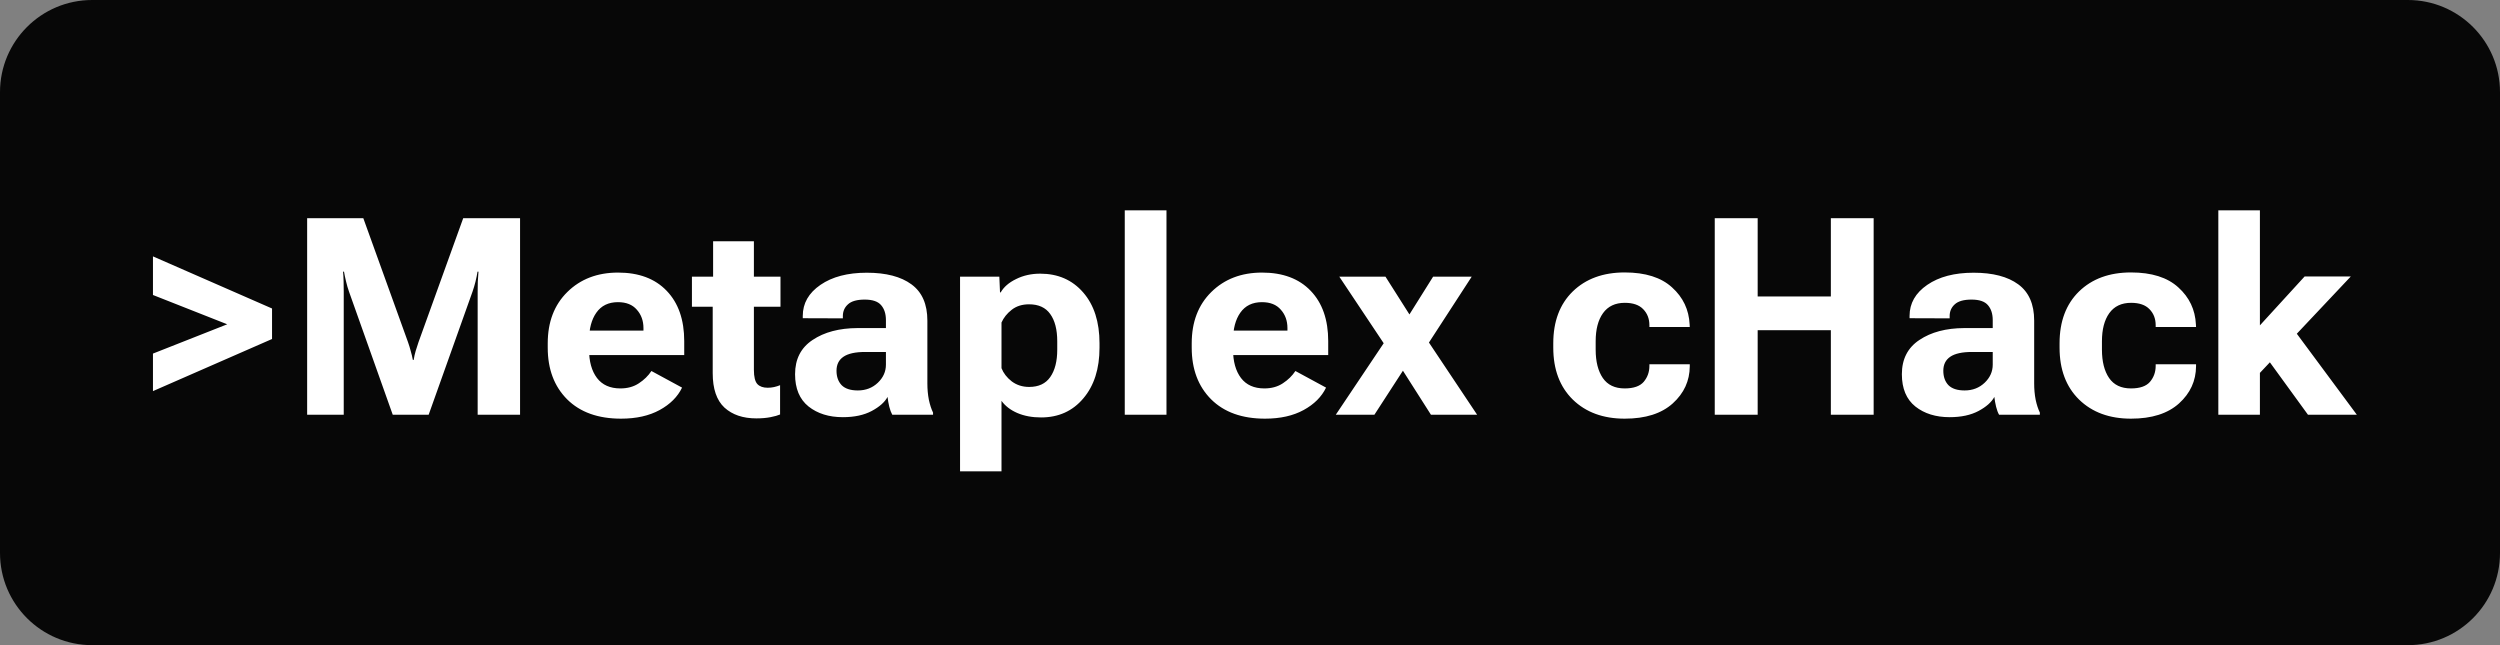
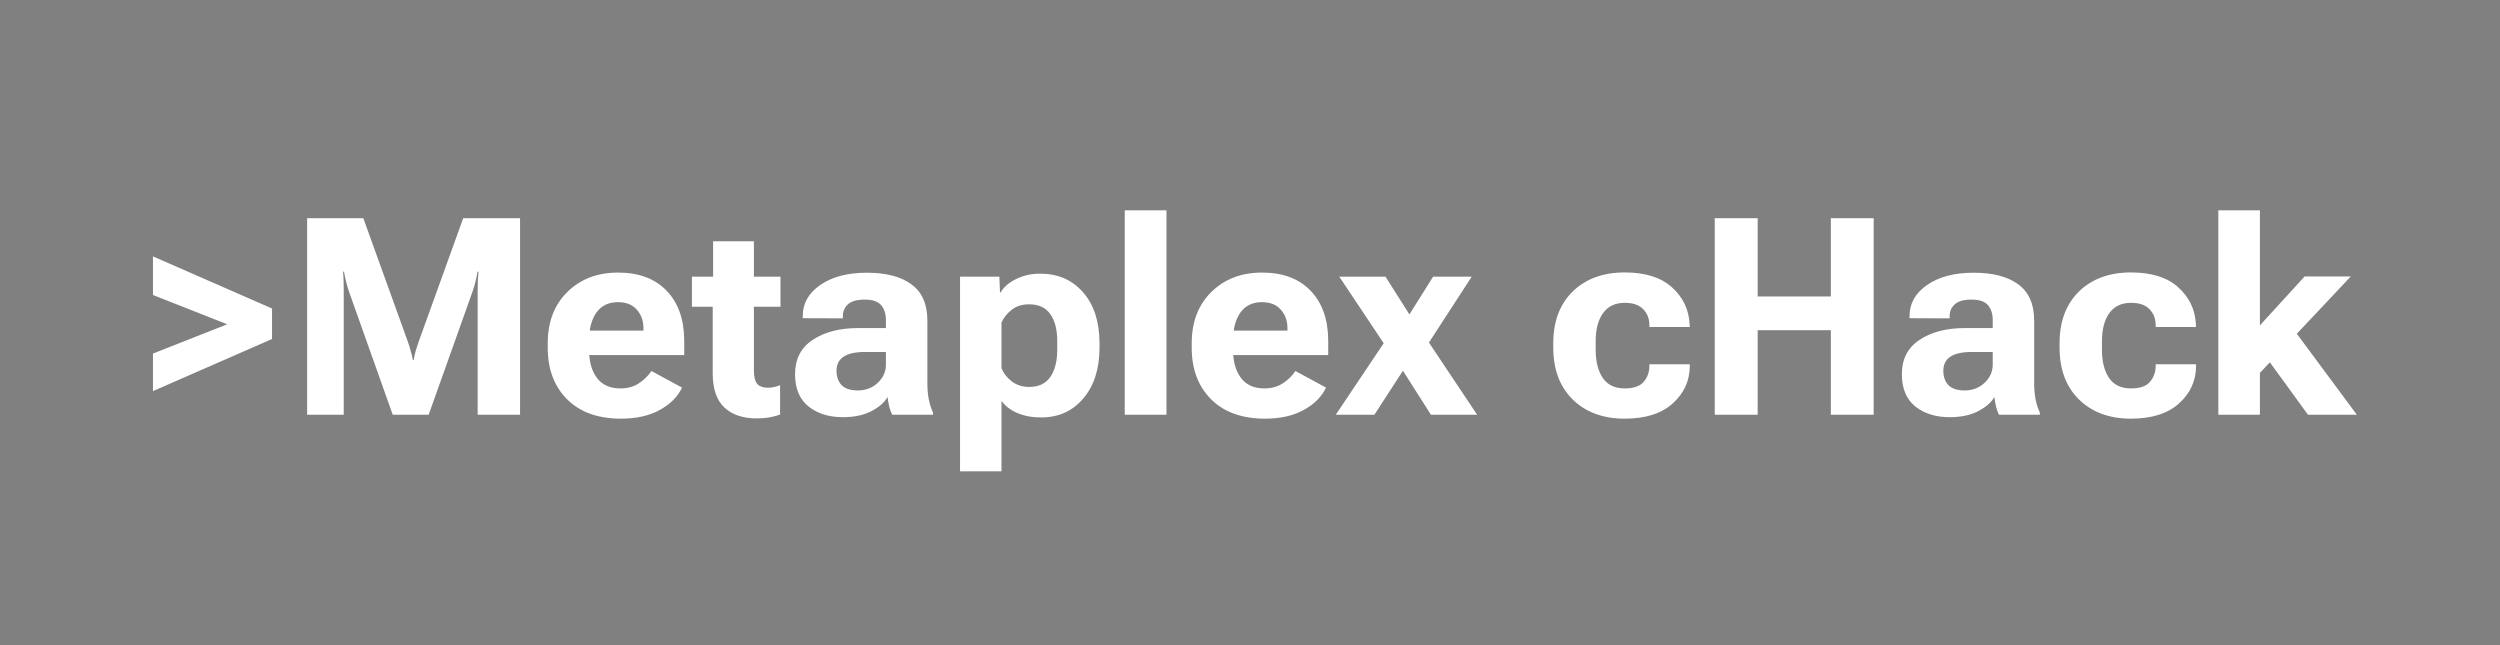
<svg xmlns="http://www.w3.org/2000/svg" width="217" height="56" viewBox="0 0 217 56" fill="none">
  <rect x="0" y="0" width="217" height="56" fill="#808080" stroke="none" />
-   <path d="M0 8C0 3.582 3.582 0 8 0H209C213.418 0 217 3.582 217 8V48C217 52.418 213.418 56 209 56H8C3.582 56 0 52.418 0 48V8Z" fill="#070707" />
  <path d="M13.277 33.949V30.691L19.723 28.148L13.277 25.605V22.254L23.613 26.777V29.426L13.277 33.949ZM26.66 36V18.938H31.535L35.414 29.695C35.508 29.961 35.586 30.215 35.648 30.457C35.719 30.691 35.781 30.953 35.836 31.242H35.906C35.953 30.953 36.012 30.691 36.082 30.457C36.152 30.215 36.234 29.961 36.328 29.695L40.207 18.938H45.141V36H41.461V25.312C41.461 25.047 41.465 24.758 41.473 24.445C41.488 24.125 41.508 23.836 41.531 23.578H41.449C41.41 23.836 41.352 24.125 41.273 24.445C41.195 24.758 41.109 25.047 41.016 25.312L37.207 36H34.09L30.293 25.312C30.199 25.047 30.113 24.75 30.035 24.422C29.957 24.094 29.898 23.812 29.859 23.578H29.777C29.801 23.812 29.816 24.094 29.824 24.422C29.832 24.75 29.836 25.047 29.836 25.312V36H26.66ZM47.543 30.176V29.801C47.543 27.949 48.109 26.465 49.242 25.348C50.383 24.223 51.852 23.66 53.648 23.66C55.453 23.66 56.859 24.188 57.867 25.242C58.883 26.297 59.391 27.754 59.391 29.613V30.82H49.852V28.699H55.852V28.477C55.852 27.844 55.66 27.312 55.277 26.883C54.902 26.445 54.355 26.227 53.637 26.227C52.816 26.227 52.191 26.531 51.762 27.141C51.34 27.742 51.129 28.547 51.129 29.555V30.328C51.129 31.375 51.359 32.203 51.82 32.812C52.281 33.414 52.957 33.715 53.848 33.715C54.473 33.715 55.008 33.566 55.453 33.27C55.906 32.973 56.27 32.617 56.543 32.203L59.203 33.645C58.82 34.441 58.172 35.09 57.258 35.59C56.344 36.09 55.227 36.34 53.906 36.34C51.914 36.34 50.355 35.781 49.23 34.664C48.105 33.539 47.543 32.043 47.543 30.176ZM60.059 26.625V24.012H67.746V26.625H60.059ZM61.863 32.391V25.137L61.898 24.844V20.941H65.438V32.098C65.438 32.707 65.539 33.121 65.742 33.34C65.945 33.551 66.242 33.656 66.633 33.656C66.82 33.656 67.004 33.637 67.184 33.598C67.363 33.559 67.539 33.504 67.711 33.434V35.977C67.516 36.062 67.238 36.141 66.879 36.211C66.519 36.281 66.109 36.316 65.648 36.316C64.492 36.316 63.57 36.004 62.883 35.379C62.203 34.746 61.863 33.75 61.863 32.391ZM69.012 32.484C69.012 31.172 69.519 30.18 70.535 29.508C71.551 28.828 72.848 28.484 74.426 28.477H76.898V27.785C76.898 27.246 76.762 26.816 76.488 26.496C76.215 26.168 75.738 26.004 75.059 26.004C74.387 26.004 73.902 26.141 73.606 26.414C73.309 26.68 73.16 27.02 73.16 27.434V27.633L69.68 27.621V27.422C69.68 26.328 70.191 25.43 71.215 24.727C72.238 24.023 73.578 23.672 75.234 23.672C76.906 23.672 78.199 24.008 79.113 24.68C80.035 25.352 80.496 26.402 80.496 27.832V33.293C80.496 33.785 80.539 34.254 80.625 34.699C80.719 35.137 80.84 35.508 80.988 35.812V36H77.449C77.348 35.82 77.262 35.59 77.191 35.309C77.121 35.02 77.07 34.734 77.039 34.453C76.797 34.906 76.34 35.312 75.668 35.672C74.996 36.031 74.16 36.211 73.16 36.211C71.957 36.211 70.965 35.902 70.184 35.285C69.402 34.66 69.012 33.727 69.012 32.484ZM72.609 32.18C72.609 32.703 72.758 33.121 73.055 33.434C73.359 33.738 73.828 33.891 74.461 33.891C75.148 33.891 75.727 33.668 76.195 33.223C76.664 32.777 76.898 32.254 76.898 31.652V30.551H75.094C74.25 30.551 73.625 30.688 73.219 30.961C72.812 31.234 72.609 31.641 72.609 32.18ZM83.332 40.91V24.012H86.742L86.801 25.383H86.859C87.125 24.914 87.57 24.527 88.195 24.223C88.82 23.91 89.519 23.754 90.293 23.754C91.832 23.754 93.074 24.297 94.019 25.383C94.965 26.469 95.438 27.941 95.438 29.801V30.176C95.438 32.012 94.969 33.48 94.031 34.582C93.102 35.684 91.879 36.234 90.363 36.234C89.59 36.234 88.902 36.105 88.301 35.848C87.707 35.59 87.25 35.238 86.93 34.793V40.91H83.332ZM86.93 31.957C87.102 32.395 87.398 32.777 87.82 33.105C88.25 33.426 88.754 33.586 89.332 33.586C90.152 33.586 90.762 33.301 91.16 32.73C91.566 32.152 91.769 31.359 91.769 30.352V29.625C91.769 28.609 91.566 27.82 91.16 27.258C90.762 26.695 90.148 26.414 89.32 26.414C88.719 26.414 88.215 26.574 87.809 26.895C87.41 27.207 87.117 27.574 86.93 27.996V31.957ZM97.629 36V18.258H101.25V36H97.629ZM103.441 30.176V29.801C103.441 27.949 104.008 26.465 105.141 25.348C106.281 24.223 107.75 23.66 109.547 23.66C111.352 23.66 112.758 24.188 113.766 25.242C114.781 26.297 115.289 27.754 115.289 29.613V30.82H105.75V28.699H111.75V28.477C111.75 27.844 111.559 27.312 111.176 26.883C110.801 26.445 110.254 26.227 109.535 26.227C108.715 26.227 108.09 26.531 107.66 27.141C107.238 27.742 107.027 28.547 107.027 29.555V30.328C107.027 31.375 107.258 32.203 107.719 32.812C108.18 33.414 108.855 33.715 109.746 33.715C110.371 33.715 110.906 33.566 111.352 33.27C111.805 32.973 112.168 32.617 112.441 32.203L115.102 33.645C114.719 34.441 114.07 35.09 113.156 35.59C112.242 36.09 111.125 36.34 109.805 36.34C107.812 36.34 106.254 35.781 105.129 34.664C104.004 33.539 103.441 32.043 103.441 30.176ZM115.945 36L120.586 29.074L121.23 29.062L124.395 24.012H127.746L123.387 30.727L122.707 30.738L119.297 36H115.945ZM116.25 24.012H120.258L123.469 29.074L123.609 29.098L128.215 36H124.207L120.82 30.68L120.68 30.656L116.25 24.012ZM134.824 30.176V29.801C134.824 27.902 135.387 26.402 136.512 25.301C137.645 24.199 139.148 23.648 141.023 23.648C142.82 23.648 144.191 24.082 145.137 24.949C146.09 25.809 146.598 26.879 146.66 28.16L146.672 28.383H143.168V28.23C143.168 27.668 142.988 27.203 142.629 26.836C142.277 26.469 141.746 26.285 141.035 26.285C140.199 26.285 139.566 26.586 139.137 27.188C138.715 27.781 138.504 28.594 138.504 29.625V30.352C138.504 31.383 138.711 32.203 139.125 32.812C139.539 33.414 140.172 33.715 141.023 33.715C141.797 33.715 142.348 33.523 142.676 33.141C143.004 32.75 143.168 32.289 143.168 31.758V31.617H146.672V31.793C146.664 33.059 146.172 34.133 145.195 35.016C144.219 35.898 142.828 36.34 141.023 36.34C139.156 36.34 137.656 35.789 136.523 34.688C135.391 33.578 134.824 32.074 134.824 30.176ZM148.84 36V18.938H152.566V25.734H158.918V18.938H162.633V36H158.918V28.664H152.566V36H148.84ZM165.082 32.484C165.082 31.172 165.59 30.18 166.605 29.508C167.621 28.828 168.918 28.484 170.496 28.477H172.969V27.785C172.969 27.246 172.832 26.816 172.559 26.496C172.285 26.168 171.809 26.004 171.129 26.004C170.457 26.004 169.973 26.141 169.676 26.414C169.379 26.68 169.23 27.02 169.23 27.434V27.633L165.75 27.621V27.422C165.75 26.328 166.262 25.43 167.285 24.727C168.309 24.023 169.648 23.672 171.305 23.672C172.977 23.672 174.27 24.008 175.184 24.68C176.105 25.352 176.566 26.402 176.566 27.832V33.293C176.566 33.785 176.609 34.254 176.695 34.699C176.789 35.137 176.91 35.508 177.059 35.812V36H173.52C173.418 35.82 173.332 35.59 173.262 35.309C173.191 35.02 173.141 34.734 173.109 34.453C172.867 34.906 172.41 35.312 171.738 35.672C171.066 36.031 170.23 36.211 169.23 36.211C168.027 36.211 167.035 35.902 166.254 35.285C165.473 34.66 165.082 33.727 165.082 32.484ZM168.68 32.18C168.68 32.703 168.828 33.121 169.125 33.434C169.43 33.738 169.898 33.891 170.531 33.891C171.219 33.891 171.797 33.668 172.266 33.223C172.734 32.777 172.969 32.254 172.969 31.652V30.551H171.164C170.32 30.551 169.695 30.688 169.289 30.961C168.883 31.234 168.68 31.641 168.68 32.18ZM178.77 30.176V29.801C178.77 27.902 179.332 26.402 180.457 25.301C181.59 24.199 183.094 23.648 184.969 23.648C186.766 23.648 188.137 24.082 189.082 24.949C190.035 25.809 190.543 26.879 190.605 28.16L190.617 28.383H187.113V28.23C187.113 27.668 186.934 27.203 186.574 26.836C186.223 26.469 185.691 26.285 184.98 26.285C184.145 26.285 183.512 26.586 183.082 27.188C182.66 27.781 182.449 28.594 182.449 29.625V30.352C182.449 31.383 182.656 32.203 183.07 32.812C183.484 33.414 184.117 33.715 184.969 33.715C185.742 33.715 186.293 33.523 186.621 33.141C186.949 32.75 187.113 32.289 187.113 31.758V31.617H190.617V31.793C190.609 33.059 190.117 34.133 189.141 35.016C188.164 35.898 186.773 36.34 184.969 36.34C183.102 36.34 181.602 35.789 180.469 34.688C179.336 33.578 178.77 32.074 178.77 30.176ZM192.551 36V18.258H196.16V28.242L200.039 24H204.047L196.16 32.367V36H192.551ZM200.332 36L196.254 30.387L198.539 27.855L204.574 36H200.332Z" fill="white" />
</svg>